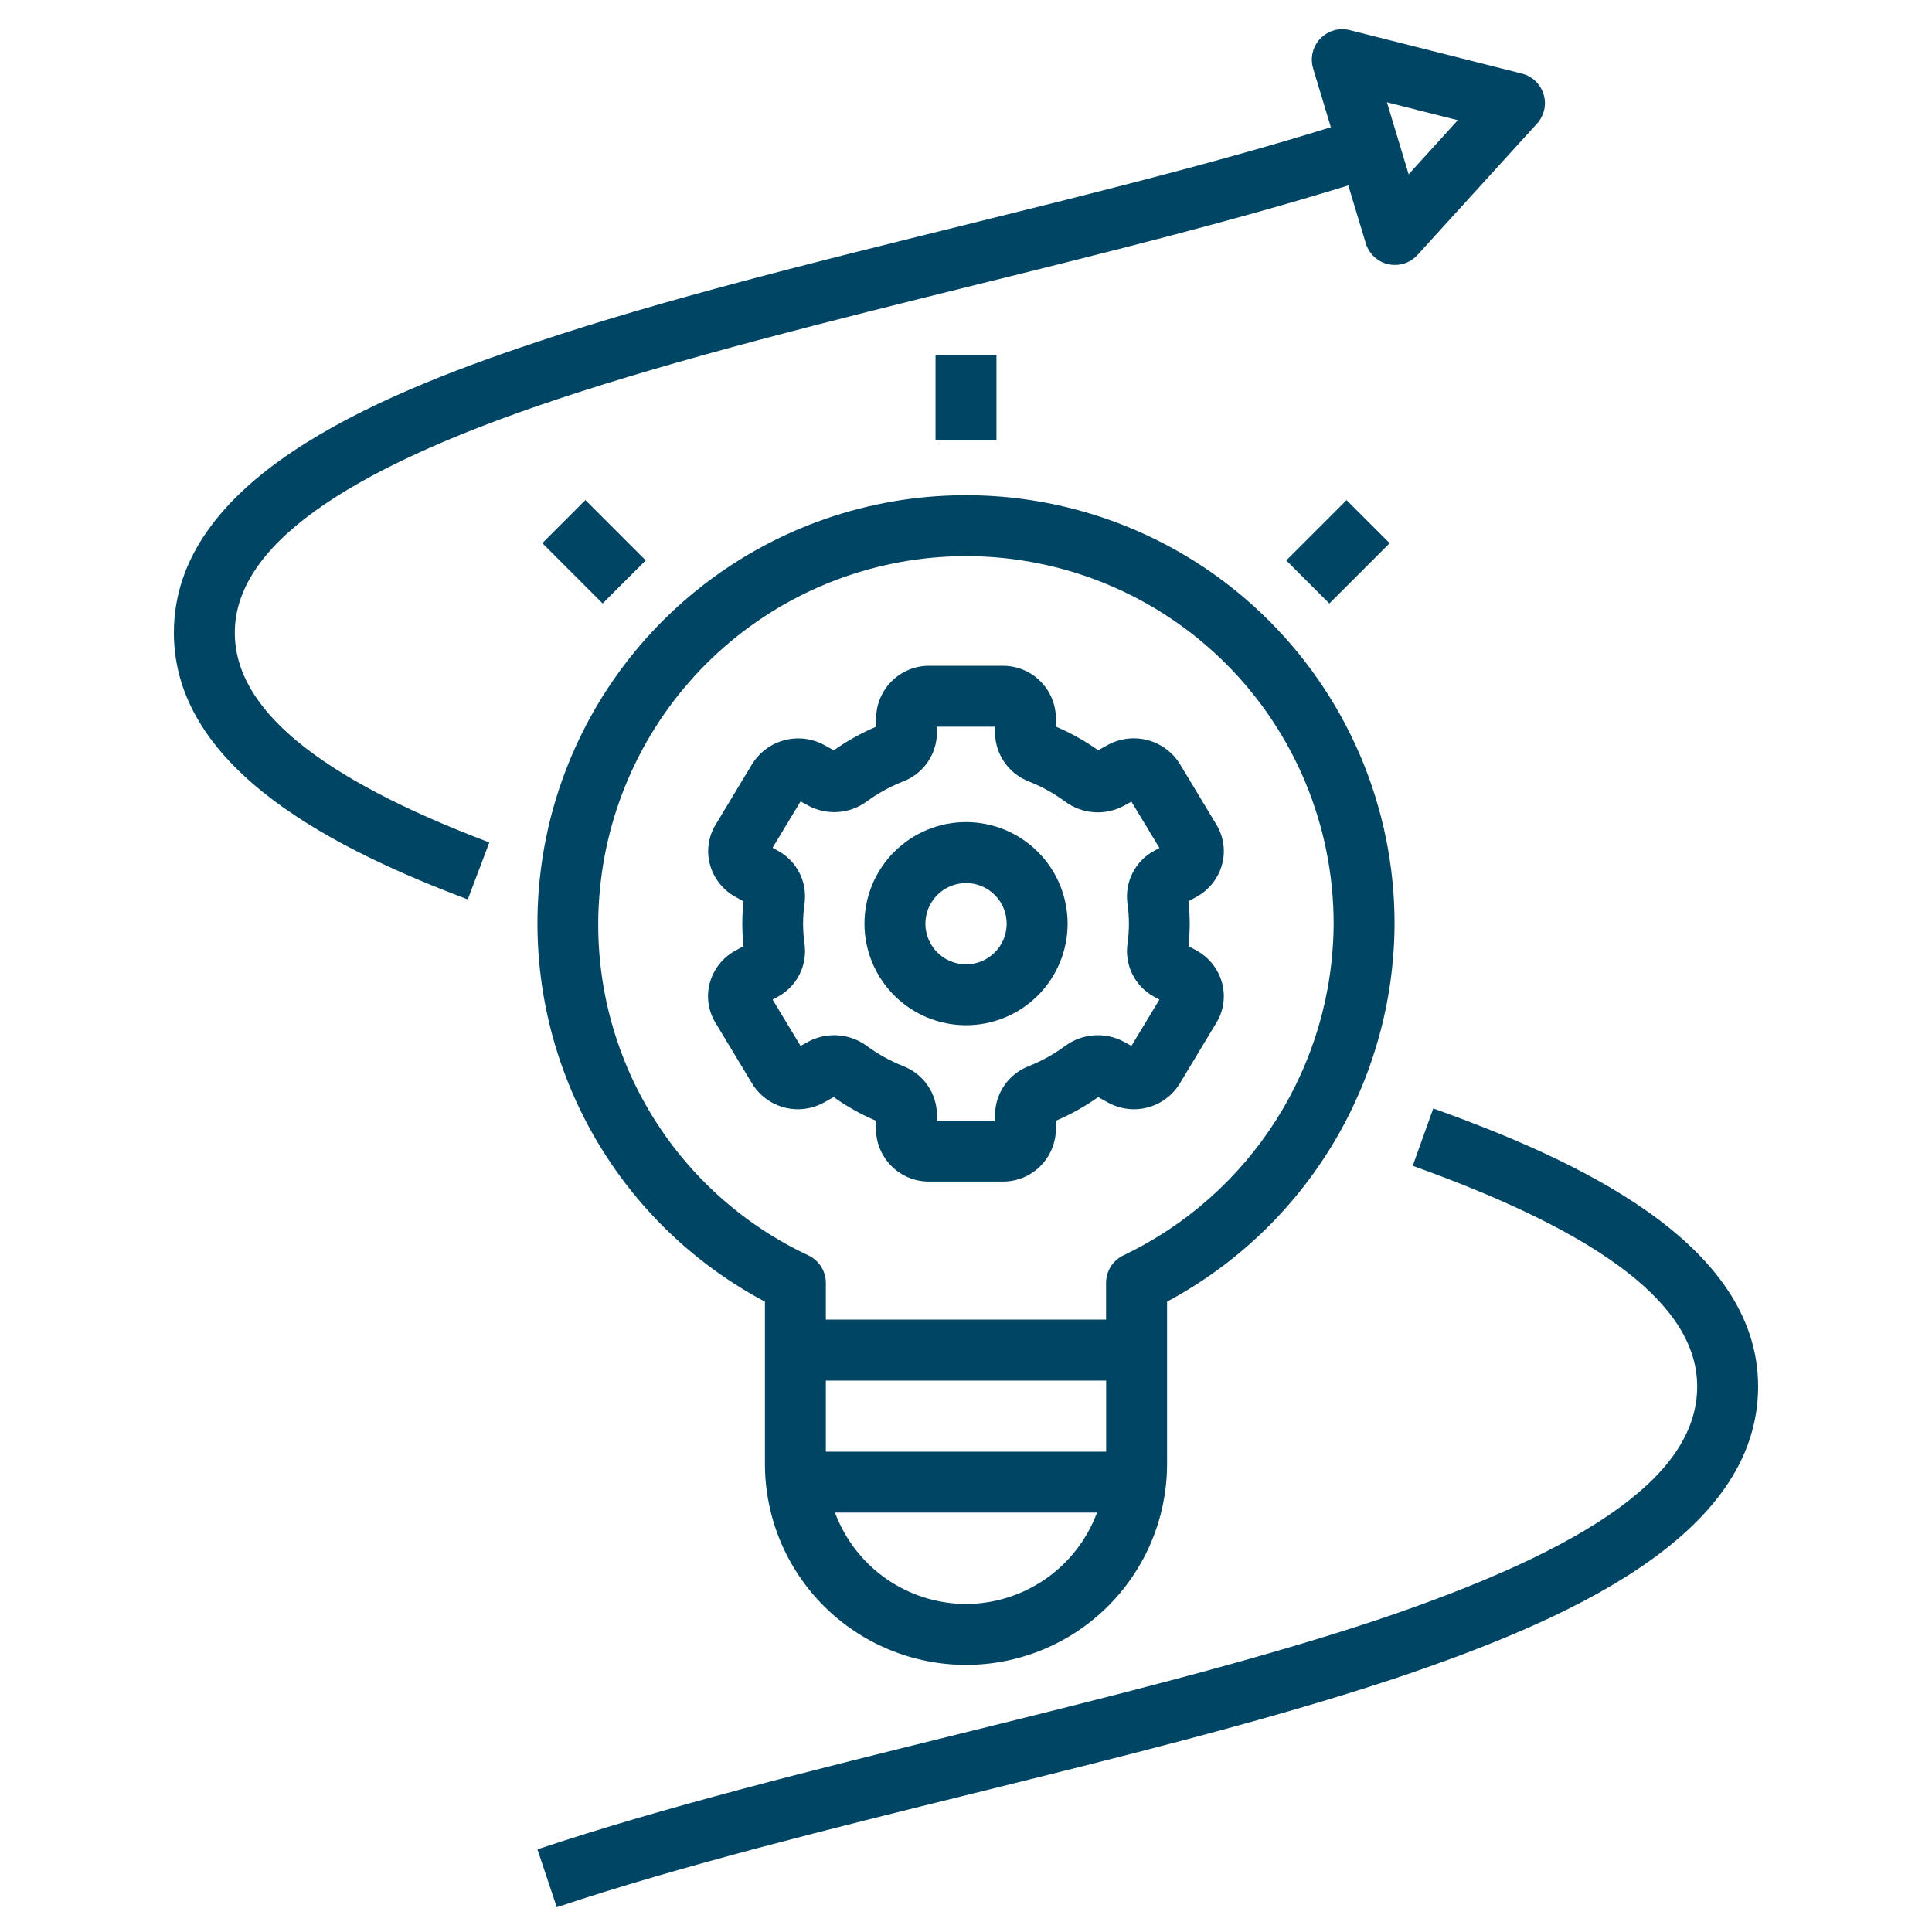
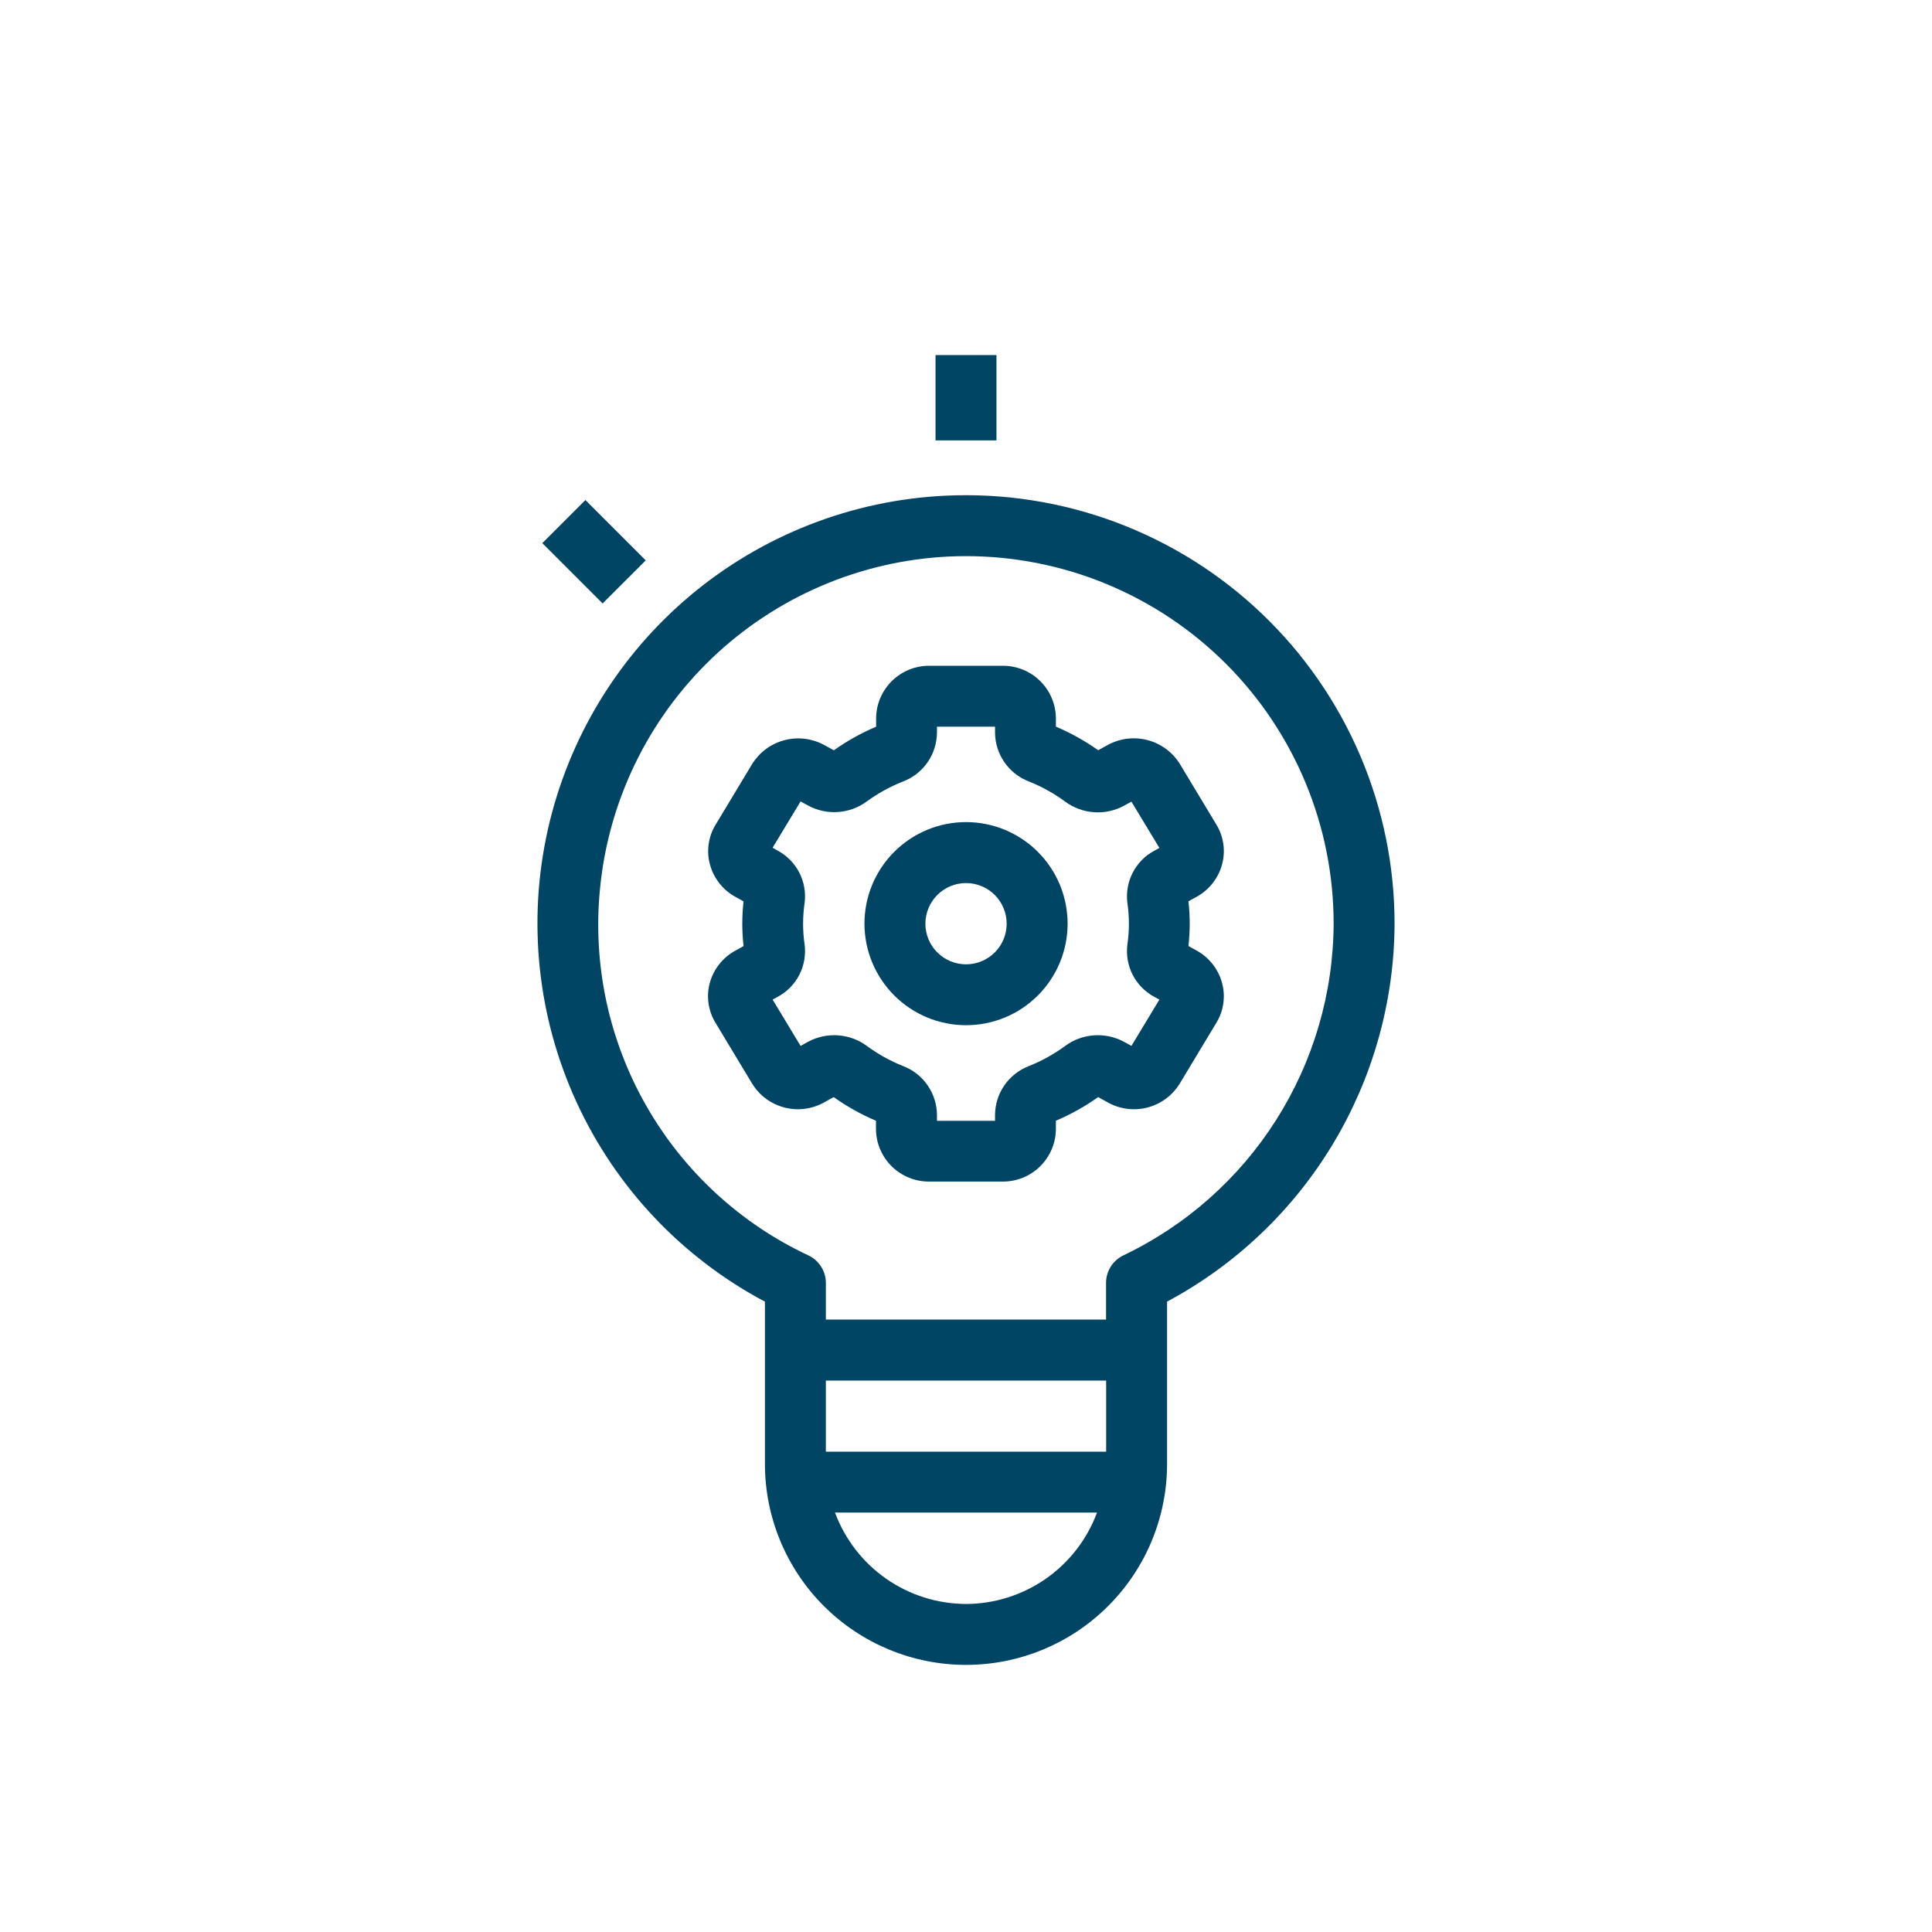
<svg xmlns="http://www.w3.org/2000/svg" width="500" zoomAndPan="magnify" viewBox="0 0 375 375" height="500" preserveAspectRatio="xMidYMid meet" version="1.0">
  <defs>
    <clipPath id="e62f87c176">
      <path d="M 104 215 L 341.25 215 L 341.25 370.465 L 104 370.465 Z M 104 215 " clip-rule="nonzero" />
    </clipPath>
    <clipPath id="86f074c2ac">
      <path d="M 33.75 5 L 300 5 L 300 175 L 33.75 175 Z M 33.75 5 " clip-rule="nonzero" />
    </clipPath>
  </defs>
  <rect x="-37.5" width="450" fill="#ffffff" y="-37.5" height="450" fill-opacity="1" />
  <rect x="-37.5" width="450" fill="#ffffff" y="-37.5" height="450" fill-opacity="1" />
-   <rect x="-37.5" width="450" fill="#ffffff" y="-37.5" height="450" fill-opacity="1" />
  <g clip-path="url(#e62f87c176)">
-     <path fill="#004564" d="M 341.25 269.121 C 341.25 240.977 305.266 224.844 278.195 215.152 L 274.211 226.285 C 311.363 239.582 329.422 253.594 329.422 269.121 C 329.422 285.832 309.566 300.266 266.949 314.543 C 242.984 322.508 214.234 329.621 186.438 336.492 C 158.164 343.484 128.922 350.715 104.316 358.957 L 108.066 370.191 C 132.223 362.121 161.227 354.953 189.273 348.012 C 217.32 341.074 246.273 333.918 270.691 325.801 C 303.539 314.758 341.25 298.367 341.25 269.121 Z M 341.25 269.121 " fill-opacity="1" fill-rule="nonzero" />
-   </g>
-   <path fill="#004564" d="M 249.66 108.777 L 261.367 97.07 L 269.73 105.434 L 258.023 117.137 Z M 249.66 108.777 " fill-opacity="1" fill-rule="nonzero" />
+     </g>
  <path fill="#004564" d="M 181.586 68.922 L 193.414 68.922 L 193.414 85.477 L 181.586 85.477 Z M 181.586 68.922 " fill-opacity="1" fill-rule="nonzero" />
  <path fill="#004564" d="M 137.773 190.773 C 137.418 192.09 137.336 193.418 137.527 194.766 C 137.723 196.109 138.172 197.363 138.879 198.527 L 145.977 210.305 C 146.324 210.875 146.723 211.406 147.172 211.898 C 147.621 212.395 148.113 212.84 148.648 213.238 C 149.184 213.637 149.754 213.98 150.355 214.27 C 150.957 214.559 151.582 214.789 152.227 214.961 C 152.875 215.129 153.531 215.234 154.195 215.277 C 154.863 215.324 155.527 215.301 156.191 215.219 C 156.852 215.133 157.5 214.988 158.137 214.777 C 158.77 214.57 159.379 214.301 159.961 213.977 L 161.816 212.945 C 164.391 214.77 167.125 216.301 170.027 217.535 L 170.027 219.195 C 170.035 219.867 170.105 220.535 170.246 221.191 C 170.383 221.848 170.586 222.488 170.848 223.105 C 171.113 223.727 171.434 224.312 171.812 224.867 C 172.191 225.422 172.625 225.934 173.102 226.406 C 173.582 226.879 174.105 227.297 174.668 227.664 C 175.23 228.035 175.824 228.344 176.449 228.594 C 177.07 228.848 177.715 229.035 178.375 229.16 C 179.035 229.285 179.703 229.348 180.375 229.34 L 194.598 229.34 C 195.27 229.348 195.934 229.285 196.598 229.16 C 197.258 229.035 197.898 228.848 198.523 228.594 C 199.148 228.344 199.738 228.035 200.301 227.664 C 200.867 227.297 201.387 226.879 201.867 226.406 C 202.348 225.934 202.777 225.422 203.156 224.867 C 203.535 224.312 203.859 223.727 204.121 223.105 C 204.387 222.488 204.586 221.848 204.727 221.191 C 204.863 220.535 204.938 219.867 204.945 219.195 L 204.945 217.535 C 207.844 216.297 210.582 214.77 213.152 212.945 L 215.016 213.977 C 215.598 214.301 216.207 214.57 216.84 214.777 C 217.473 214.988 218.121 215.133 218.785 215.219 C 219.449 215.305 220.113 215.324 220.777 215.281 C 221.445 215.238 222.102 215.133 222.746 214.961 C 223.391 214.793 224.016 214.562 224.617 214.273 C 225.219 213.984 225.789 213.637 226.324 213.238 C 226.859 212.84 227.352 212.395 227.801 211.898 C 228.25 211.406 228.648 210.875 228.996 210.305 L 236.09 198.527 C 236.801 197.363 237.25 196.109 237.441 194.766 C 237.633 193.418 237.551 192.09 237.195 190.773 C 236.832 189.441 236.223 188.227 235.367 187.141 C 234.512 186.051 233.477 185.172 232.266 184.504 L 230.676 183.629 C 231 180.73 231 177.836 230.676 174.941 L 232.258 174.066 C 233.473 173.398 234.508 172.523 235.363 171.434 C 236.223 170.348 236.832 169.137 237.195 167.801 C 237.555 166.484 237.637 165.156 237.445 163.809 C 237.25 162.461 236.801 161.203 236.09 160.043 L 228.996 148.258 C 228.641 147.695 228.242 147.168 227.789 146.68 C 227.336 146.191 226.844 145.75 226.305 145.355 C 225.77 144.961 225.203 144.621 224.602 144.336 C 224 144.047 223.379 143.82 222.734 143.652 C 222.094 143.484 221.438 143.375 220.773 143.332 C 220.109 143.285 219.449 143.305 218.789 143.387 C 218.129 143.465 217.48 143.609 216.848 143.812 C 216.215 144.016 215.605 144.273 215.02 144.594 L 213.16 145.621 C 210.586 143.801 207.852 142.273 204.949 141.039 L 204.949 139.379 C 204.941 138.707 204.871 138.039 204.73 137.383 C 204.594 136.723 204.391 136.086 204.129 135.465 C 203.863 134.848 203.543 134.258 203.164 133.703 C 202.785 133.148 202.352 132.633 201.871 132.164 C 201.391 131.691 200.871 131.273 200.309 130.902 C 199.742 130.535 199.148 130.223 198.527 129.973 C 197.902 129.723 197.258 129.531 196.598 129.406 C 195.938 129.281 195.27 129.223 194.598 129.227 L 180.402 129.227 C 179.73 129.223 179.062 129.281 178.402 129.406 C 177.742 129.535 177.098 129.723 176.477 129.973 C 175.852 130.227 175.258 130.535 174.695 130.906 C 174.133 131.273 173.609 131.695 173.129 132.164 C 172.652 132.637 172.223 133.148 171.84 133.707 C 171.461 134.262 171.141 134.848 170.875 135.469 C 170.613 136.086 170.41 136.723 170.273 137.383 C 170.137 138.043 170.062 138.707 170.055 139.379 L 170.055 141.051 C 167.156 142.285 164.418 143.812 161.848 145.633 L 159.992 144.613 C 159.406 144.293 158.797 144.031 158.164 143.828 C 157.527 143.625 156.883 143.48 156.219 143.398 C 155.559 143.32 154.898 143.301 154.23 143.348 C 153.566 143.391 152.914 143.496 152.27 143.668 C 151.625 143.836 151.004 144.062 150.402 144.352 C 149.801 144.637 149.23 144.977 148.695 145.371 C 148.16 145.766 147.664 146.207 147.211 146.699 C 146.762 147.188 146.359 147.711 146.004 148.277 L 138.91 160.055 C 138.199 161.215 137.75 162.473 137.555 163.82 C 137.363 165.168 137.445 166.496 137.805 167.812 C 138.168 169.145 138.777 170.355 139.633 171.441 C 140.484 172.527 141.52 173.406 142.73 174.074 L 144.324 174.953 C 144 177.848 144 180.742 144.324 183.641 L 142.734 184.516 C 141.52 185.18 140.48 186.055 139.617 187.141 C 138.758 188.227 138.145 189.438 137.773 190.773 Z M 155.879 179.289 C 155.883 177.941 155.977 176.605 156.172 175.273 C 156.301 174.266 156.281 173.262 156.109 172.262 C 155.938 171.258 155.621 170.305 155.156 169.398 C 154.695 168.496 154.109 167.68 153.398 166.953 C 152.691 166.223 151.891 165.617 150.996 165.133 L 149.961 164.543 L 155.391 155.555 L 156.852 156.355 C 157.742 156.836 158.68 157.184 159.672 157.398 C 160.66 157.609 161.66 157.684 162.672 157.609 C 163.684 157.539 164.664 157.328 165.613 156.977 C 166.562 156.625 167.445 156.148 168.258 155.543 C 170.43 153.965 172.762 152.684 175.258 151.695 C 176.223 151.328 177.109 150.832 177.922 150.199 C 178.73 149.566 179.434 148.828 180.023 147.984 C 180.609 147.141 181.062 146.227 181.375 145.25 C 181.691 144.27 181.852 143.266 181.863 142.234 L 181.863 141.051 L 193.137 141.051 L 193.137 142.234 C 193.148 143.266 193.309 144.27 193.625 145.25 C 193.938 146.227 194.391 147.141 194.977 147.984 C 195.566 148.828 196.27 149.566 197.078 150.199 C 197.891 150.832 198.777 151.328 199.742 151.695 C 202.238 152.695 204.574 153.992 206.742 155.586 C 207.555 156.188 208.438 156.664 209.387 157.016 C 210.336 157.367 211.312 157.582 212.324 157.652 C 213.332 157.727 214.332 157.656 215.324 157.441 C 216.312 157.23 217.254 156.883 218.145 156.402 L 219.609 155.598 L 225.039 164.582 L 224.016 165.145 C 223.121 165.629 222.316 166.234 221.605 166.961 C 220.895 167.691 220.309 168.508 219.848 169.414 C 219.383 170.316 219.066 171.273 218.891 172.273 C 218.719 173.277 218.699 174.281 218.828 175.289 C 219.219 177.965 219.219 180.641 218.828 183.312 C 218.695 184.32 218.719 185.328 218.891 186.328 C 219.062 187.332 219.379 188.285 219.844 189.191 C 220.305 190.098 220.891 190.914 221.602 191.641 C 222.312 192.367 223.117 192.977 224.008 193.461 L 225.039 194.02 L 219.609 203.008 L 218.145 202.203 C 217.25 201.723 216.312 201.379 215.32 201.168 C 214.332 200.957 213.332 200.887 212.32 200.961 C 211.312 201.031 210.332 201.242 209.383 201.594 C 208.434 201.945 207.551 202.422 206.738 203.027 C 204.57 204.617 202.238 205.91 199.742 206.91 C 198.777 207.277 197.891 207.773 197.082 208.406 C 196.27 209.039 195.57 209.777 194.98 210.621 C 194.391 211.465 193.938 212.379 193.625 213.355 C 193.309 214.336 193.148 215.34 193.137 216.371 L 193.137 217.551 L 181.863 217.551 L 181.863 216.371 C 181.852 215.34 181.691 214.336 181.375 213.355 C 181.062 212.379 180.609 211.465 180.02 210.621 C 179.43 209.777 178.73 209.039 177.918 208.406 C 177.109 207.773 176.223 207.277 175.258 206.91 C 172.762 205.91 170.426 204.613 168.258 203.02 C 167.441 202.418 166.562 201.941 165.613 201.594 C 164.66 201.242 163.684 201.031 162.672 200.957 C 161.664 200.887 160.664 200.957 159.672 201.168 C 158.684 201.379 157.742 201.727 156.852 202.203 L 155.391 203.008 L 149.961 194.02 L 150.992 193.461 C 151.883 192.977 152.688 192.367 153.398 191.641 C 154.109 190.914 154.695 190.098 155.156 189.191 C 155.621 188.285 155.938 187.332 156.109 186.328 C 156.281 185.328 156.305 184.32 156.172 183.312 C 155.977 181.98 155.879 180.637 155.879 179.289 Z M 155.879 179.289 " fill-opacity="1" fill-rule="nonzero" />
  <path fill="#004564" d="M 187.5 198.992 C 188.145 198.992 188.789 198.961 189.434 198.898 C 190.074 198.836 190.715 198.742 191.348 198.617 C 191.98 198.488 192.605 198.332 193.223 198.145 C 193.844 197.957 194.449 197.742 195.047 197.496 C 195.645 197.246 196.227 196.973 196.797 196.668 C 197.367 196.363 197.918 196.031 198.457 195.672 C 198.992 195.316 199.512 194.93 200.012 194.523 C 200.508 194.113 200.988 193.68 201.445 193.223 C 201.902 192.766 202.336 192.289 202.742 191.789 C 203.152 191.289 203.539 190.773 203.898 190.234 C 204.254 189.699 204.586 189.145 204.891 188.578 C 205.195 188.008 205.473 187.426 205.719 186.828 C 205.965 186.23 206.184 185.625 206.371 185.008 C 206.559 184.387 206.715 183.762 206.844 183.129 C 206.969 182.496 207.062 181.859 207.125 181.215 C 207.191 180.574 207.223 179.93 207.223 179.285 C 207.223 178.637 207.191 177.992 207.125 177.352 C 207.062 176.707 206.969 176.07 206.844 175.438 C 206.719 174.805 206.559 174.18 206.371 173.562 C 206.184 172.941 205.969 172.336 205.723 171.738 C 205.473 171.145 205.199 170.559 204.895 169.992 C 204.59 169.422 204.258 168.867 203.898 168.332 C 203.539 167.793 203.156 167.277 202.746 166.777 C 202.336 166.277 201.902 165.801 201.445 165.344 C 200.988 164.887 200.512 164.453 200.012 164.043 C 199.516 163.633 198.996 163.25 198.457 162.891 C 197.922 162.531 197.367 162.203 196.801 161.898 C 196.23 161.594 195.645 161.316 195.051 161.07 C 194.453 160.824 193.848 160.605 193.227 160.418 C 192.609 160.23 191.984 160.074 191.352 159.949 C 190.719 159.824 190.078 159.727 189.438 159.664 C 188.793 159.602 188.148 159.57 187.504 159.57 C 186.859 159.57 186.215 159.602 185.57 159.664 C 184.93 159.727 184.289 159.824 183.656 159.949 C 183.023 160.074 182.398 160.23 181.781 160.418 C 181.164 160.605 180.555 160.824 179.957 161.07 C 179.363 161.32 178.777 161.594 178.211 161.898 C 177.641 162.203 177.086 162.535 176.551 162.895 C 176.012 163.254 175.496 163.637 174.996 164.047 C 174.496 164.457 174.02 164.891 173.562 165.348 C 173.105 165.805 172.672 166.281 172.262 166.781 C 171.852 167.277 171.469 167.797 171.109 168.336 C 170.754 168.871 170.422 169.426 170.117 169.992 C 169.812 170.562 169.535 171.145 169.289 171.742 C 169.043 172.34 168.824 172.945 168.637 173.566 C 168.449 174.184 168.293 174.809 168.168 175.441 C 168.043 176.074 167.949 176.711 167.887 177.355 C 167.82 177.996 167.789 178.641 167.789 179.289 C 167.793 179.934 167.824 180.578 167.887 181.219 C 167.953 181.859 168.047 182.496 168.172 183.129 C 168.301 183.762 168.457 184.387 168.645 185.004 C 168.832 185.621 169.051 186.23 169.297 186.824 C 169.543 187.422 169.82 188.004 170.125 188.57 C 170.43 189.141 170.762 189.695 171.121 190.23 C 171.477 190.766 171.863 191.285 172.273 191.781 C 172.68 192.281 173.113 192.758 173.57 193.215 C 174.027 193.672 174.504 194.105 175.004 194.512 C 175.5 194.922 176.02 195.305 176.555 195.664 C 177.094 196.023 177.645 196.355 178.215 196.66 C 178.781 196.965 179.363 197.238 179.961 197.488 C 180.559 197.734 181.164 197.953 181.781 198.141 C 182.398 198.328 183.023 198.484 183.656 198.609 C 184.289 198.738 184.926 198.832 185.57 198.895 C 186.211 198.961 186.855 198.992 187.5 198.992 Z M 187.5 171.402 C 188.02 171.398 188.531 171.449 189.039 171.551 C 189.547 171.652 190.039 171.801 190.52 172 C 191 172.195 191.453 172.438 191.883 172.727 C 192.316 173.016 192.715 173.34 193.082 173.707 C 193.445 174.074 193.773 174.473 194.062 174.902 C 194.352 175.332 194.594 175.785 194.793 176.266 C 194.992 176.742 195.141 177.238 195.242 177.746 C 195.344 178.254 195.395 178.766 195.395 179.285 C 195.395 179.801 195.344 180.316 195.242 180.824 C 195.145 181.332 194.992 181.824 194.797 182.301 C 194.598 182.781 194.355 183.234 194.066 183.668 C 193.777 184.098 193.453 184.496 193.086 184.863 C 192.719 185.23 192.32 185.555 191.891 185.844 C 191.461 186.133 191.004 186.375 190.527 186.574 C 190.047 186.773 189.555 186.922 189.047 187.023 C 188.539 187.125 188.027 187.176 187.508 187.176 C 186.988 187.176 186.477 187.125 185.969 187.023 C 185.461 186.922 184.969 186.773 184.488 186.574 C 184.012 186.375 183.555 186.133 183.125 185.848 C 182.695 185.559 182.293 185.23 181.93 184.863 C 181.562 184.5 181.234 184.102 180.945 183.672 C 180.66 183.238 180.418 182.785 180.219 182.305 C 180.02 181.828 179.871 181.336 179.77 180.828 C 179.668 180.32 179.617 179.805 179.617 179.289 C 179.617 178.77 179.668 178.258 179.77 177.75 C 179.871 177.242 180.02 176.75 180.219 176.273 C 180.418 175.793 180.66 175.34 180.949 174.91 C 181.234 174.48 181.562 174.082 181.926 173.715 C 182.293 173.348 182.691 173.02 183.121 172.734 C 183.551 172.445 184.008 172.203 184.484 172.004 C 184.961 171.805 185.453 171.656 185.961 171.555 C 186.469 171.453 186.98 171.402 187.5 171.402 Z M 187.5 171.402 " fill-opacity="1" fill-rule="nonzero" />
  <path fill="#004564" d="M 148.473 252.648 L 148.473 284.129 C 148.473 285.41 148.535 286.684 148.66 287.957 C 148.785 289.227 148.973 290.488 149.223 291.742 C 149.469 292.996 149.781 294.234 150.152 295.457 C 150.523 296.68 150.953 297.883 151.441 299.062 C 151.93 300.246 152.477 301.398 153.078 302.523 C 153.684 303.652 154.34 304.746 155.047 305.809 C 155.758 306.871 156.52 307.898 157.332 308.887 C 158.141 309.875 159 310.82 159.902 311.723 C 160.805 312.625 161.754 313.484 162.742 314.293 C 163.727 315.105 164.754 315.867 165.816 316.574 C 166.879 317.285 167.977 317.941 169.102 318.543 C 170.23 319.148 171.383 319.691 172.562 320.184 C 173.746 320.672 174.949 321.102 176.172 321.473 C 177.395 321.844 178.633 322.152 179.887 322.402 C 181.141 322.652 182.402 322.84 183.676 322.965 C 184.945 323.09 186.223 323.152 187.5 323.152 C 188.777 323.152 190.055 323.09 191.324 322.965 C 192.598 322.84 193.859 322.652 195.113 322.402 C 196.367 322.152 197.605 321.844 198.828 321.473 C 200.051 321.102 201.254 320.672 202.438 320.184 C 203.617 319.691 204.77 319.148 205.898 318.543 C 207.023 317.941 208.121 317.285 209.184 316.574 C 210.246 315.867 211.273 315.105 212.258 314.293 C 213.246 313.484 214.195 312.625 215.098 311.723 C 216 310.82 216.859 309.875 217.668 308.887 C 218.48 307.898 219.242 306.871 219.953 305.809 C 220.66 304.746 221.316 303.652 221.922 302.523 C 222.523 301.398 223.07 300.246 223.559 299.062 C 224.047 297.883 224.477 296.68 224.848 295.457 C 225.219 294.234 225.531 292.996 225.777 291.742 C 226.027 290.488 226.215 289.227 226.34 287.957 C 226.465 286.684 226.527 285.41 226.527 284.129 L 226.527 252.641 C 228.18 251.758 229.801 250.82 231.391 249.828 C 232.98 248.836 234.531 247.789 236.051 246.691 C 237.57 245.594 239.051 244.449 240.492 243.25 C 241.934 242.055 243.332 240.812 244.691 239.52 C 246.051 238.23 247.363 236.895 248.629 235.516 C 249.898 234.137 251.117 232.715 252.293 231.254 C 253.465 229.793 254.586 228.297 255.656 226.758 C 256.73 225.223 257.75 223.652 258.715 222.047 C 259.68 220.441 260.594 218.805 261.449 217.141 C 262.305 215.473 263.102 213.781 263.848 212.059 C 264.59 210.34 265.273 208.598 265.898 206.832 C 266.523 205.066 267.086 203.281 267.59 201.477 C 268.098 199.672 268.539 197.855 268.922 196.02 C 269.305 194.188 269.625 192.34 269.887 190.484 C 270.145 188.629 270.34 186.77 270.473 184.898 C 270.605 183.031 270.676 181.16 270.684 179.289 C 270.684 177.883 270.648 176.484 270.578 175.082 C 270.508 173.68 270.402 172.281 270.258 170.887 C 270.117 169.492 269.941 168.098 269.727 166.711 C 269.516 165.324 269.27 163.945 268.984 162.57 C 268.703 161.195 268.387 159.832 268.035 158.473 C 267.684 157.113 267.301 155.766 266.879 154.426 C 266.461 153.09 266.008 151.762 265.52 150.445 C 265.035 149.129 264.516 147.828 263.961 146.535 C 263.41 145.246 262.824 143.973 262.207 142.711 C 261.59 141.453 260.941 140.207 260.262 138.98 C 259.582 137.754 258.871 136.547 258.129 135.355 C 257.391 134.164 256.617 132.992 255.816 131.84 C 255.016 130.688 254.188 129.555 253.328 128.445 C 252.473 127.336 251.586 126.246 250.676 125.184 C 249.762 124.117 248.82 123.074 247.855 122.059 C 246.891 121.039 245.898 120.047 244.883 119.078 C 243.867 118.109 242.828 117.168 241.766 116.254 C 240.703 115.34 239.617 114.449 238.508 113.59 C 237.398 112.73 236.27 111.898 235.121 111.094 C 233.969 110.293 232.797 109.52 231.609 108.773 C 230.418 108.031 229.211 107.316 227.984 106.633 C 226.762 105.953 225.52 105.301 224.258 104.68 C 223 104.059 221.727 103.473 220.438 102.918 C 219.148 102.363 217.848 101.84 216.535 101.348 C 215.219 100.859 213.891 100.402 212.555 99.98 C 211.215 99.559 209.867 99.168 208.512 98.816 C 207.152 98.461 205.789 98.141 204.414 97.855 C 203.039 97.57 201.66 97.32 200.273 97.105 C 198.887 96.891 197.496 96.707 196.098 96.562 C 194.703 96.418 193.305 96.309 191.906 96.234 C 190.504 96.16 189.102 96.121 187.699 96.117 C 186.293 96.113 184.891 96.145 183.492 96.215 C 181.234 96.32 178.988 96.52 176.75 96.809 C 174.512 97.102 172.285 97.48 170.078 97.953 C 167.871 98.426 165.684 98.988 163.523 99.637 C 161.359 100.285 159.227 101.023 157.125 101.848 C 155.023 102.668 152.957 103.578 150.93 104.57 C 148.902 105.559 146.918 106.633 144.977 107.785 C 143.035 108.938 141.145 110.168 139.305 111.477 C 137.465 112.785 135.68 114.164 133.949 115.617 C 132.223 117.07 130.555 118.59 128.953 120.18 C 127.348 121.77 125.809 123.418 124.34 125.133 C 122.871 126.848 121.473 128.617 120.148 130.445 C 118.824 132.273 117.574 134.152 116.402 136.078 C 115.23 138.008 114.137 139.984 113.125 142 C 112.113 144.02 111.188 146.074 110.344 148.168 C 109.5 150.262 108.742 152.387 108.07 154.543 C 107.398 156.699 106.816 158.879 106.324 161.082 C 105.832 163.285 105.43 165.504 105.117 167.738 C 104.805 169.977 104.582 172.219 104.453 174.473 C 104.324 176.727 104.289 178.98 104.344 181.238 C 104.395 183.496 104.543 185.746 104.781 187.992 C 105.02 190.234 105.348 192.469 105.766 194.688 C 106.188 196.902 106.695 199.102 107.293 201.277 C 107.895 203.453 108.578 205.602 109.355 207.723 C 110.129 209.844 110.988 211.93 111.93 213.98 C 112.875 216.031 113.898 218.039 115.008 220.008 C 116.117 221.977 117.301 223.895 118.566 225.766 C 119.828 227.637 121.168 229.449 122.578 231.211 C 123.992 232.973 125.473 234.676 127.023 236.316 C 128.574 237.957 130.188 239.531 131.867 241.043 C 133.547 242.551 135.285 243.988 137.082 245.355 C 138.875 246.727 140.727 248.016 142.629 249.234 C 144.527 250.453 146.477 251.59 148.473 252.648 Z M 187.5 311.328 C 186.121 311.324 184.754 311.215 183.395 311.004 C 182.031 310.793 180.695 310.48 179.383 310.062 C 178.07 309.648 176.793 309.137 175.559 308.531 C 174.324 307.922 173.141 307.223 172.012 306.438 C 170.883 305.648 169.816 304.777 168.82 303.828 C 167.824 302.879 166.902 301.859 166.059 300.773 C 165.219 299.684 164.461 298.535 163.793 297.332 C 163.125 296.129 162.551 294.883 162.07 293.59 L 212.93 293.59 C 212.449 294.883 211.875 296.129 211.207 297.332 C 210.539 298.535 209.781 299.684 208.941 300.773 C 208.098 301.859 207.176 302.879 206.18 303.828 C 205.184 304.777 204.117 305.648 202.988 306.438 C 201.859 307.223 200.676 307.922 199.441 308.531 C 198.207 309.137 196.93 309.648 195.617 310.066 C 194.305 310.48 192.969 310.793 191.605 311.004 C 190.246 311.215 188.879 311.324 187.5 311.328 Z M 214.703 281.766 L 160.297 281.766 L 160.297 267.973 L 214.703 267.973 Z M 116.438 172.727 C 116.637 170.605 116.93 168.504 117.312 166.41 C 117.699 164.32 118.18 162.25 118.75 160.199 C 119.32 158.152 119.98 156.133 120.734 154.145 C 121.484 152.152 122.324 150.203 123.25 148.285 C 124.176 146.371 125.184 144.5 126.277 142.676 C 127.371 140.852 128.543 139.078 129.793 137.359 C 131.043 135.641 132.371 133.98 133.77 132.379 C 135.168 130.777 136.637 129.238 138.172 127.77 C 139.711 126.297 141.309 124.898 142.973 123.57 C 144.633 122.242 146.352 120.992 148.125 119.816 C 149.898 118.645 151.719 117.551 153.59 116.539 C 155.461 115.527 157.375 114.602 159.328 113.762 C 161.281 112.918 163.27 112.168 165.293 111.504 C 167.312 110.84 169.359 110.27 171.43 109.789 C 173.504 109.305 175.594 108.918 177.699 108.625 C 179.805 108.332 181.922 108.133 184.047 108.027 C 185.23 107.969 186.371 107.945 187.523 107.945 C 188.691 107.945 189.859 107.973 191.023 108.031 C 192.191 108.086 193.355 108.176 194.516 108.289 C 195.68 108.402 196.836 108.547 197.992 108.719 C 199.148 108.891 200.297 109.09 201.441 109.316 C 202.586 109.547 203.727 109.801 204.859 110.086 C 205.992 110.371 207.117 110.68 208.234 111.02 C 209.352 111.359 210.457 111.727 211.559 112.117 C 212.656 112.512 213.746 112.934 214.824 113.379 C 215.902 113.828 216.969 114.301 218.027 114.801 C 219.082 115.297 220.125 115.824 221.152 116.375 C 222.184 116.926 223.199 117.5 224.199 118.102 C 225.203 118.699 226.188 119.324 227.156 119.973 C 228.129 120.621 229.082 121.293 230.02 121.988 C 230.957 122.688 231.879 123.402 232.781 124.145 C 233.684 124.887 234.566 125.648 235.434 126.434 C 236.297 127.215 237.141 128.02 237.969 128.848 C 238.793 129.672 239.598 130.516 240.383 131.383 C 241.164 132.246 241.93 133.133 242.668 134.035 C 243.41 134.938 244.129 135.855 244.824 136.793 C 245.52 137.73 246.191 138.688 246.84 139.656 C 247.488 140.629 248.113 141.613 248.711 142.613 C 249.312 143.617 249.887 144.633 250.438 145.66 C 250.988 146.691 251.512 147.734 252.012 148.789 C 252.512 149.844 252.984 150.91 253.43 151.988 C 253.875 153.07 254.297 154.156 254.691 155.258 C 255.082 156.355 255.449 157.465 255.789 158.582 C 256.125 159.699 256.438 160.824 256.723 161.957 C 257.004 163.086 257.262 164.227 257.488 165.371 C 257.715 166.516 257.914 167.668 258.086 168.82 C 258.258 169.977 258.402 171.133 258.516 172.297 C 258.629 173.457 258.715 174.621 258.773 175.789 C 258.828 176.953 258.859 178.121 258.859 179.289 C 258.852 180.961 258.785 182.637 258.66 184.305 C 258.535 185.977 258.352 187.641 258.109 189.297 C 257.871 190.953 257.57 192.602 257.215 194.238 C 256.859 195.875 256.445 197.496 255.973 199.102 C 255.504 200.711 254.977 202.301 254.395 203.871 C 253.812 205.441 253.18 206.988 252.488 208.516 C 251.797 210.039 251.055 211.539 250.258 213.016 C 249.465 214.488 248.617 215.934 247.723 217.348 C 246.824 218.762 245.879 220.145 244.887 221.492 C 243.895 222.84 242.855 224.152 241.77 225.43 C 240.684 226.703 239.555 227.941 238.383 229.137 C 237.211 230.332 235.996 231.488 234.746 232.598 C 233.492 233.711 232.203 234.777 230.875 235.797 C 229.547 236.82 228.184 237.793 226.789 238.719 C 225.391 239.645 223.965 240.52 222.508 241.344 C 221.051 242.172 219.566 242.945 218.055 243.668 C 217.551 243.906 217.09 244.211 216.676 244.582 C 216.258 244.949 215.898 245.371 215.602 245.84 C 215.305 246.312 215.078 246.816 214.922 247.352 C 214.766 247.883 214.688 248.43 214.684 248.988 L 214.684 256.129 L 160.297 256.129 L 160.297 249.004 C 160.297 248.449 160.219 247.902 160.062 247.367 C 159.906 246.832 159.68 246.328 159.379 245.859 C 159.082 245.387 158.727 244.969 158.309 244.598 C 157.891 244.23 157.43 243.926 156.926 243.684 C 155.285 242.914 153.672 242.082 152.094 241.188 C 150.512 240.293 148.969 239.34 147.465 238.328 C 145.957 237.316 144.492 236.246 143.066 235.121 C 141.645 233.996 140.266 232.82 138.93 231.59 C 137.598 230.359 136.312 229.078 135.078 227.75 C 133.84 226.418 132.66 225.043 131.527 223.625 C 130.398 222.203 129.324 220.742 128.309 219.242 C 127.289 217.738 126.332 216.199 125.434 214.621 C 124.531 213.047 123.695 211.438 122.918 209.797 C 122.145 208.156 121.43 206.488 120.785 204.793 C 120.137 203.098 119.555 201.379 119.039 199.641 C 118.523 197.902 118.074 196.145 117.691 194.367 C 117.312 192.594 117 190.809 116.758 189.012 C 116.512 187.211 116.34 185.406 116.234 183.594 C 116.129 181.785 116.094 179.969 116.125 178.156 C 116.16 176.34 116.266 174.531 116.438 172.727 Z M 116.438 172.727 " fill-opacity="1" fill-rule="nonzero" />
  <path fill="#004564" d="M 105.262 105.422 L 113.625 97.062 L 125.332 108.77 L 116.969 117.129 Z M 105.262 105.422 " fill-opacity="1" fill-rule="nonzero" />
  <g clip-path="url(#86f074c2ac)">
-     <path fill="#004564" d="M 295.41 14.285 L 261.973 5.844 C 261.469 5.715 260.953 5.66 260.43 5.668 C 259.906 5.676 259.395 5.754 258.895 5.902 C 258.391 6.047 257.918 6.254 257.469 6.527 C 257.023 6.797 256.621 7.121 256.258 7.5 C 255.898 7.879 255.594 8.297 255.344 8.758 C 255.094 9.215 254.91 9.699 254.789 10.207 C 254.664 10.715 254.613 11.23 254.629 11.754 C 254.645 12.277 254.727 12.785 254.879 13.289 L 258.32 24.691 C 236.25 31.551 211.012 37.801 186.465 43.871 C 158.18 50.867 128.938 58.098 104.332 66.34 C 71.461 77.258 33.75 93.57 33.75 122.812 C 33.75 149.828 66.305 165.301 90.793 174.586 L 94.977 163.52 C 61.738 150.922 45.578 137.602 45.578 122.812 C 45.578 106.352 66.016 91.535 108.066 77.531 C 132.227 69.461 161.238 62.281 189.273 55.324 C 213.938 49.223 239.332 42.906 261.703 35.992 L 265.098 47.223 C 265.246 47.727 265.461 48.199 265.738 48.641 C 266.016 49.086 266.344 49.488 266.727 49.844 C 267.109 50.199 267.531 50.5 267.996 50.746 C 268.457 50.992 268.945 51.172 269.453 51.285 C 269.883 51.379 270.316 51.426 270.754 51.426 C 271.59 51.426 272.387 51.258 273.148 50.922 C 273.91 50.582 274.57 50.105 275.133 49.488 L 298.336 23.988 C 298.508 23.801 298.664 23.602 298.809 23.391 C 298.957 23.184 299.086 22.965 299.203 22.738 C 299.32 22.512 299.422 22.281 299.512 22.043 C 299.598 21.801 299.668 21.559 299.723 21.309 C 299.781 21.062 299.82 20.812 299.844 20.559 C 299.867 20.305 299.871 20.051 299.863 19.797 C 299.855 19.543 299.828 19.289 299.785 19.039 C 299.742 18.785 299.684 18.539 299.609 18.297 C 299.535 18.051 299.449 17.816 299.344 17.582 C 299.238 17.352 299.117 17.125 298.984 16.91 C 298.852 16.695 298.703 16.488 298.543 16.289 C 298.383 16.094 298.211 15.906 298.023 15.73 C 297.84 15.555 297.645 15.391 297.441 15.242 C 297.234 15.094 297.02 14.957 296.797 14.832 C 296.574 14.711 296.344 14.605 296.105 14.512 C 295.867 14.418 295.625 14.34 295.379 14.281 Z M 273.418 33.832 L 269.199 19.852 L 282.957 23.328 Z M 273.418 33.832 " fill-opacity="1" fill-rule="nonzero" />
-   </g>
+     </g>
</svg>